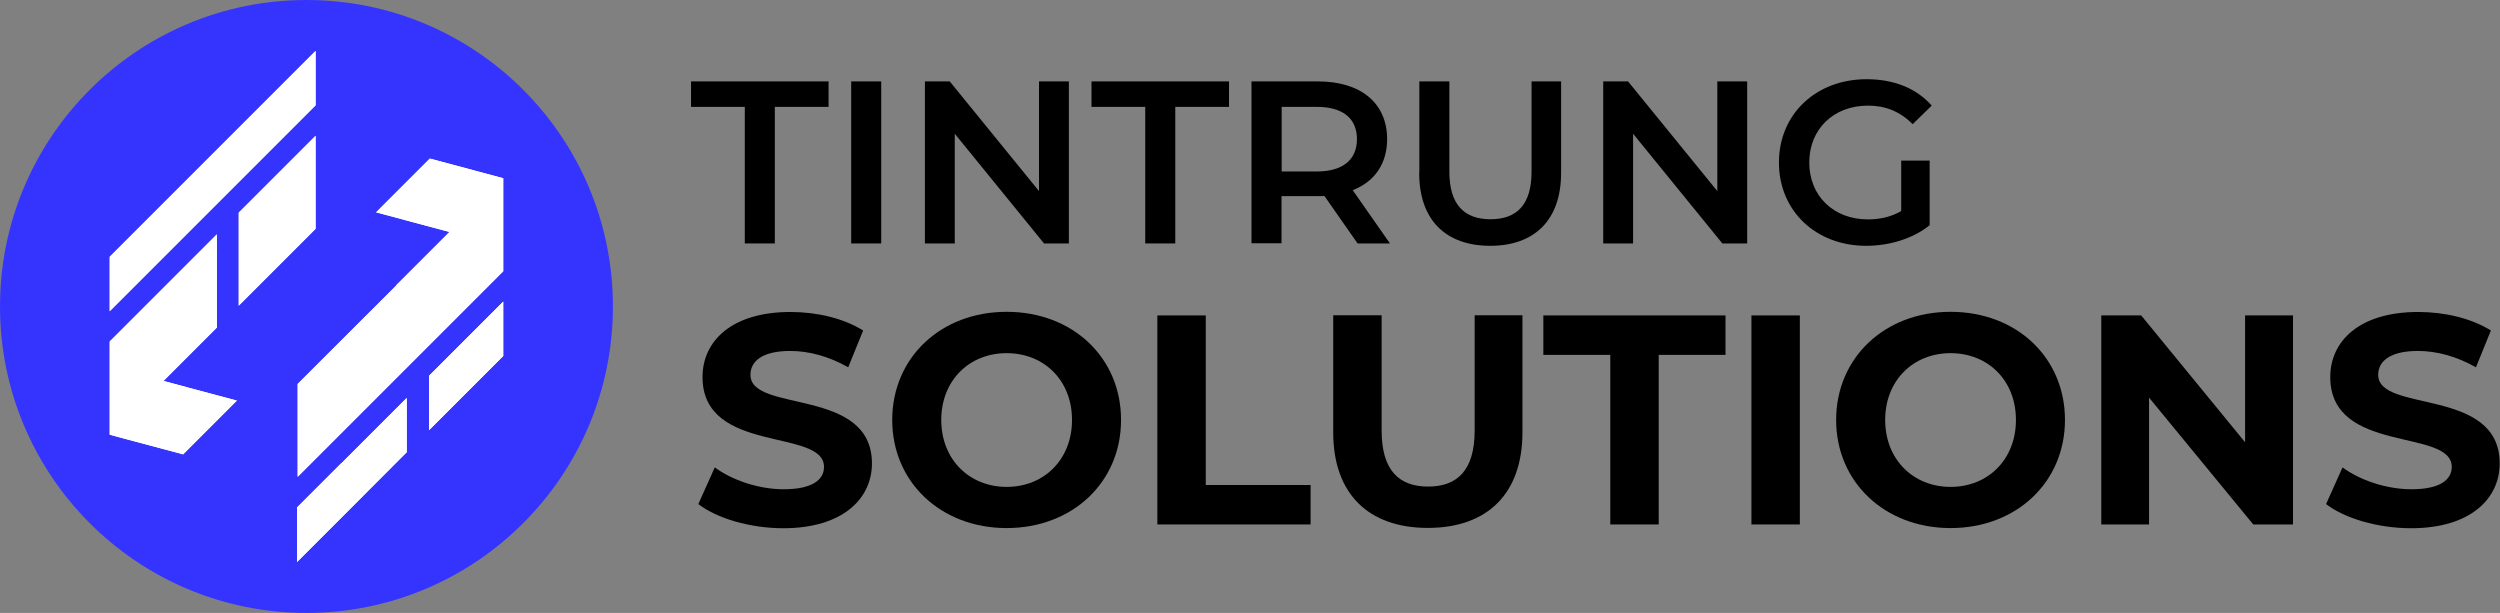
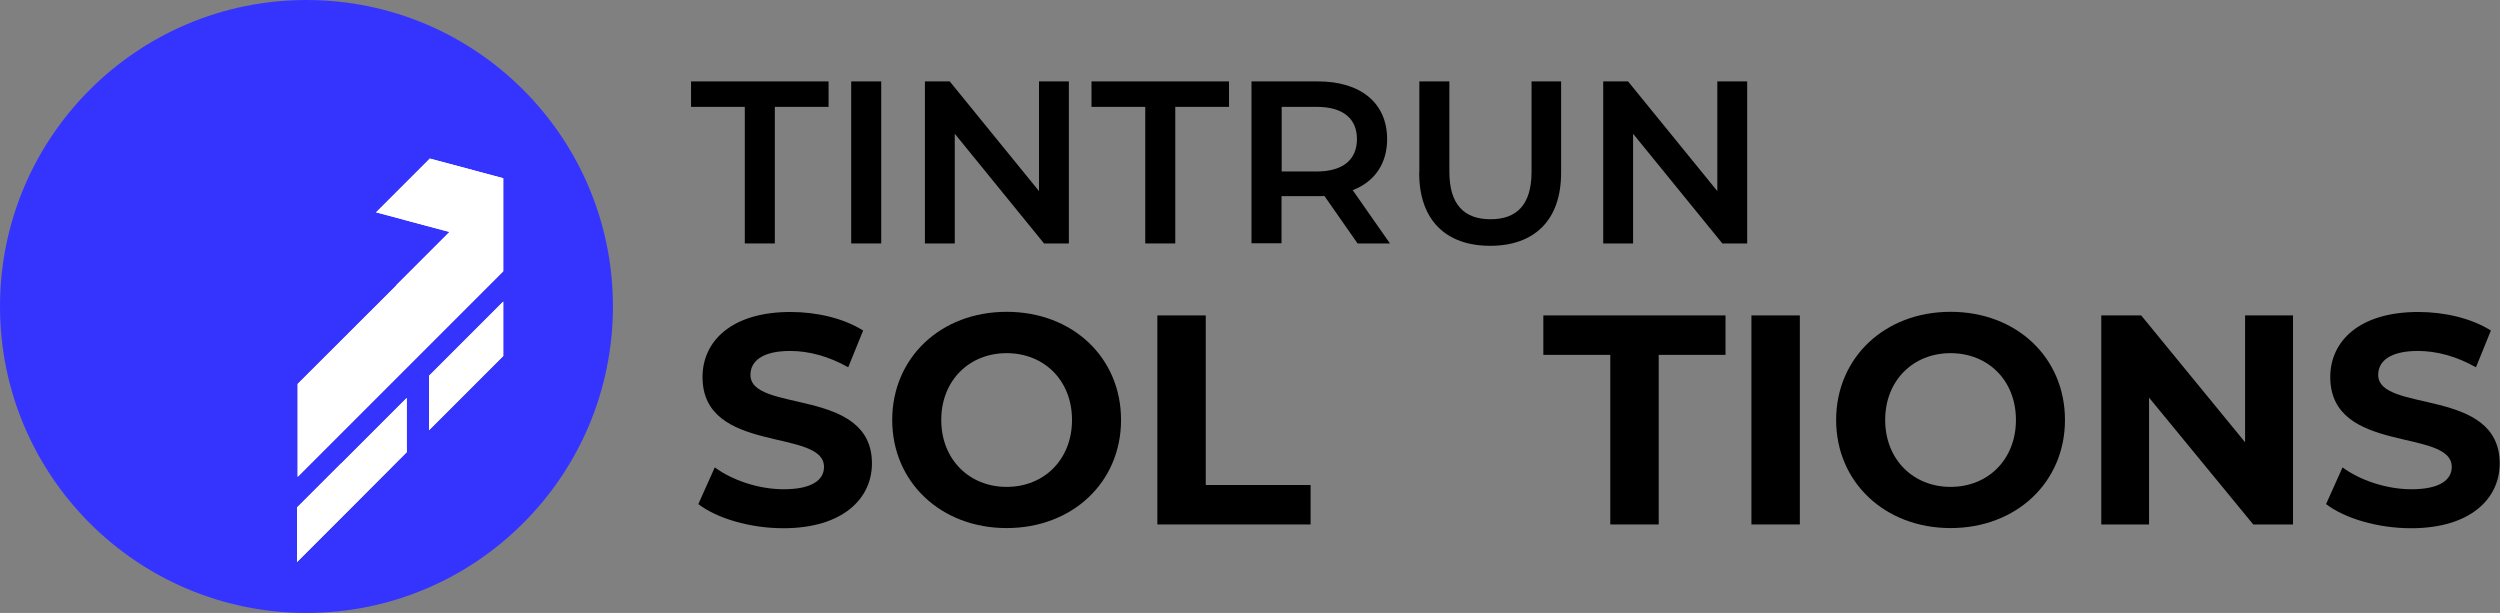
<svg xmlns="http://www.w3.org/2000/svg" id="Layer_1" data-name="Layer 1" viewBox="0 0 159.07 39">
  <rect x="0" y="0" width="159.07" height="39" fill="#808080" stroke="none" />
  <defs>
    <style>
      .cls-1, .cls-2 {
        fill: #fff;
      }

      .cls-2 {
        fill-rule: evenodd;
      }

      .cls-3 {
        fill: none;
      }

      .cls-4 {
        clip-path: url(#clippath-1);
      }

      .cls-5 {
        isolation: isolate;
      }

      .cls-6 {
        fill: #3534ff;
      }

      .cls-7 {
        clip-path: url(#clippath);
      }
    </style>
    <clipPath id="clippath">
      <path class="cls-3" d="M15.19,19.45l4.89-4.89v-5.92l-4.89,4.89v5.92ZM6.98,27.66l4.67,1.25,3.42-3.42-4.67-1.25,3.4-3.4v-5.93l-6.82,6.82v5.92h0ZM20.08,3.24v3.46c-1.4,1.4-2.79,2.79-4.19,4.19l-2.79,2.79-6.12,6.12v-3.46c2.04-2.04,4.08-4.08,6.12-6.12l2.79-2.79c1.4-1.4,2.79-2.79,4.19-4.19Z" />
    </clipPath>
    <clipPath id="clippath-1">
      <path class="cls-3" d="M32.02,11.34v5.92l-6.81,6.81-6.27,6.27v-5.91l6.27-6.26v-.02l3.39-3.39-4.67-1.25,3.42-3.42,4.67,1.25ZM27.3,23.91v3.46l4.72-4.72v-3.46s-4.72,4.72-4.72,4.72ZM21.7,29.49l-2.8,2.8v3.47l2.8-2.8,4.18-4.19v-3.45l-4.18,4.18h0Z" />
    </clipPath>
  </defs>
  <g>
    <circle class="cls-6" cx="19.5" cy="19.5" r="19.5" />
    <g>
      <g>
-         <path class="cls-2" d="M15.19,19.45l4.89-4.89v-5.92l-4.89,4.89v5.92ZM6.98,27.66l4.67,1.25,3.42-3.42-4.67-1.25,3.4-3.4v-5.93l-6.82,6.82v5.92h0ZM20.08,3.24v3.46c-1.4,1.4-2.79,2.79-4.19,4.19l-2.79,2.79c-2.04,2.04-4.08,4.08-6.12,6.12v-3.46l6.12-6.12,2.79-2.79c1.4-1.4,2.79-2.79,4.19-4.19Z" />
        <g class="cls-7">
-           <rect class="cls-1" x="6.98" y="3.24" width="13.1" height="25.68" />
-         </g>
+           </g>
      </g>
      <g>
        <path class="cls-2" d="M32.02,11.34v5.92l-6.81,6.81h0l-6.27,6.27v-5.91l6.27-6.26v-.02l3.39-3.39-4.67-1.25,3.42-3.42,4.67,1.25ZM27.3,23.91v3.46l4.72-4.72v-3.46s-4.72,4.72-4.72,4.72ZM21.7,29.49l-2.8,2.8v3.47l2.8-2.8h0l4.18-4.19v-3.45l-4.18,4.18h0Z" />
        <g class="cls-4">
          <rect class="cls-1" x="18.48" y="9.91" width="14.2" height="26.09" />
        </g>
      </g>
    </g>
  </g>
  <g class="cls-5">
    <path d="M47.39,6.8h-3.42v-1.62h8.75v1.62h-3.42v8.69h-1.91V6.8Z" />
    <path d="M54.16,5.18h1.91v10.31h-1.91V5.18Z" />
    <path d="M68.01,5.18v10.31h-1.58l-5.68-6.98v6.98h-1.9V5.18h1.58l5.68,6.98v-6.98h1.9Z" />
    <path d="M72.87,6.8h-3.42v-1.62h8.75v1.62h-3.42v8.69h-1.91V6.8Z" />
    <path d="M86.38,15.49l-2.11-3.02c-.13.01-.26.01-.4.01h-2.33v3h-1.91V5.18h4.24c2.71,0,4.39,1.38,4.39,3.67,0,1.56-.79,2.71-2.19,3.25l2.37,3.39h-2.06ZM83.79,6.8h-2.24v4.11h2.24c1.68,0,2.55-.77,2.55-2.06s-.87-2.05-2.55-2.05Z" />
    <path d="M90.31,11v-5.82h1.91v5.74c0,2.12.96,3.03,2.62,3.03s2.61-.91,2.61-3.03v-5.74h1.88v5.82c0,3-1.69,4.64-4.51,4.64s-4.52-1.63-4.52-4.64Z" />
    <path d="M111.17,5.18v10.31h-1.58l-5.68-6.98v6.98h-1.9V5.18h1.58l5.68,6.98v-6.98h1.9Z" />
-     <path d="M120.97,10.22h1.81v4.11c-1.08.87-2.58,1.31-4.04,1.31-3.2,0-5.55-2.22-5.55-5.3s2.36-5.3,5.58-5.3c1.72,0,3.17.57,4.14,1.68l-1.21,1.18c-.81-.81-1.74-1.18-2.84-1.18-2.19,0-3.74,1.49-3.74,3.62s1.55,3.62,3.73,3.62c.74,0,1.46-.15,2.12-.53v-3.21Z" />
  </g>
  <g>
    <path d="M44.44,32.06l1.04-2.32c1.12.82,2.79,1.39,4.39,1.39,1.82,0,2.56-.61,2.56-1.42,0-2.49-7.73-.78-7.73-5.72,0-2.26,1.82-4.14,5.6-4.14,1.67,0,3.38.4,4.62,1.18l-.95,2.34c-1.23-.7-2.51-1.04-3.69-1.04-1.82,0-2.53.68-2.53,1.52,0,2.45,7.73.76,7.73,5.64,0,2.22-1.84,4.12-5.64,4.12-2.11,0-4.24-.63-5.41-1.54Z" />
    <path d="M56.77,26.72c0-3.95,3.08-6.88,7.28-6.88s7.28,2.91,7.28,6.88-3.1,6.88-7.28,6.88-7.28-2.92-7.28-6.88ZM68.21,26.72c0-2.53-1.79-4.25-4.16-4.25s-4.16,1.73-4.16,4.25,1.79,4.26,4.16,4.26,4.16-1.73,4.16-4.26Z" />
    <path d="M73.64,20.07h3.08v10.79h6.67v2.51h-9.75v-13.3Z" />
-     <path d="M84.83,27.51v-7.45h3.08v7.33c0,2.53,1.1,3.57,2.96,3.57s2.96-1.04,2.96-3.57v-7.33h3.04v7.45c0,3.91-2.24,6.08-6.02,6.08s-6.02-2.17-6.02-6.08Z" />
    <path d="M102.45,22.58h-4.25v-2.51h11.59v2.51h-4.25v10.79h-3.08v-10.79Z" />
    <path d="M111.44,20.07h3.08v13.3h-3.08v-13.3Z" />
    <path d="M116.83,26.72c0-3.95,3.08-6.88,7.28-6.88s7.28,2.91,7.28,6.88-3.1,6.88-7.28,6.88-7.28-2.92-7.28-6.88ZM128.27,26.72c0-2.53-1.79-4.25-4.16-4.25s-4.16,1.73-4.16,4.25,1.79,4.26,4.16,4.26,4.16-1.73,4.16-4.26Z" />
    <path d="M145.9,20.07v13.3h-2.53l-6.63-8.07v8.07h-3.04v-13.3h2.54l6.61,8.07v-8.07h3.04Z" />
    <path d="M148.01,32.06l1.04-2.32c1.12.82,2.79,1.39,4.39,1.39,1.82,0,2.56-.61,2.56-1.42,0-2.49-7.73-.78-7.73-5.72,0-2.26,1.82-4.14,5.6-4.14,1.67,0,3.38.4,4.62,1.18l-.95,2.34c-1.23-.7-2.51-1.04-3.69-1.04-1.82,0-2.53.68-2.53,1.52,0,2.45,7.73.76,7.73,5.64,0,2.22-1.84,4.12-5.64,4.12-2.11,0-4.24-.63-5.41-1.54Z" />
  </g>
</svg>